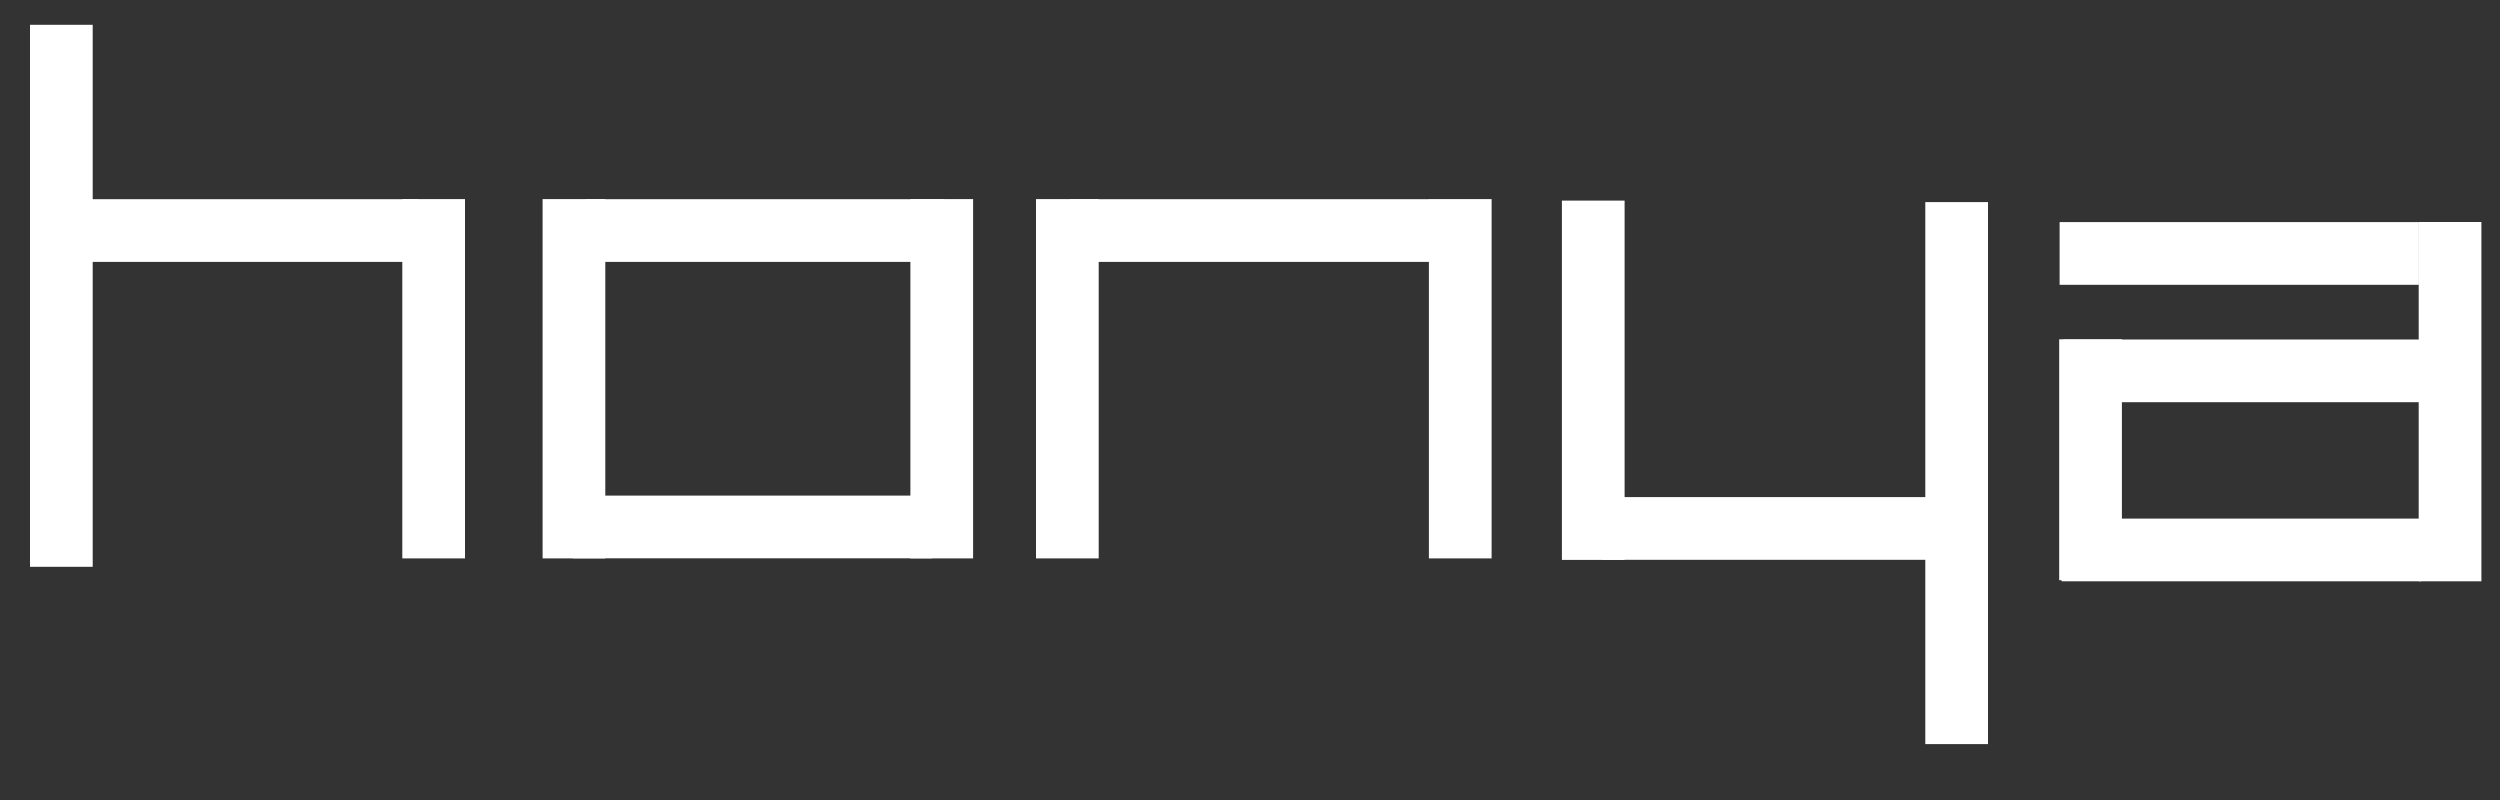
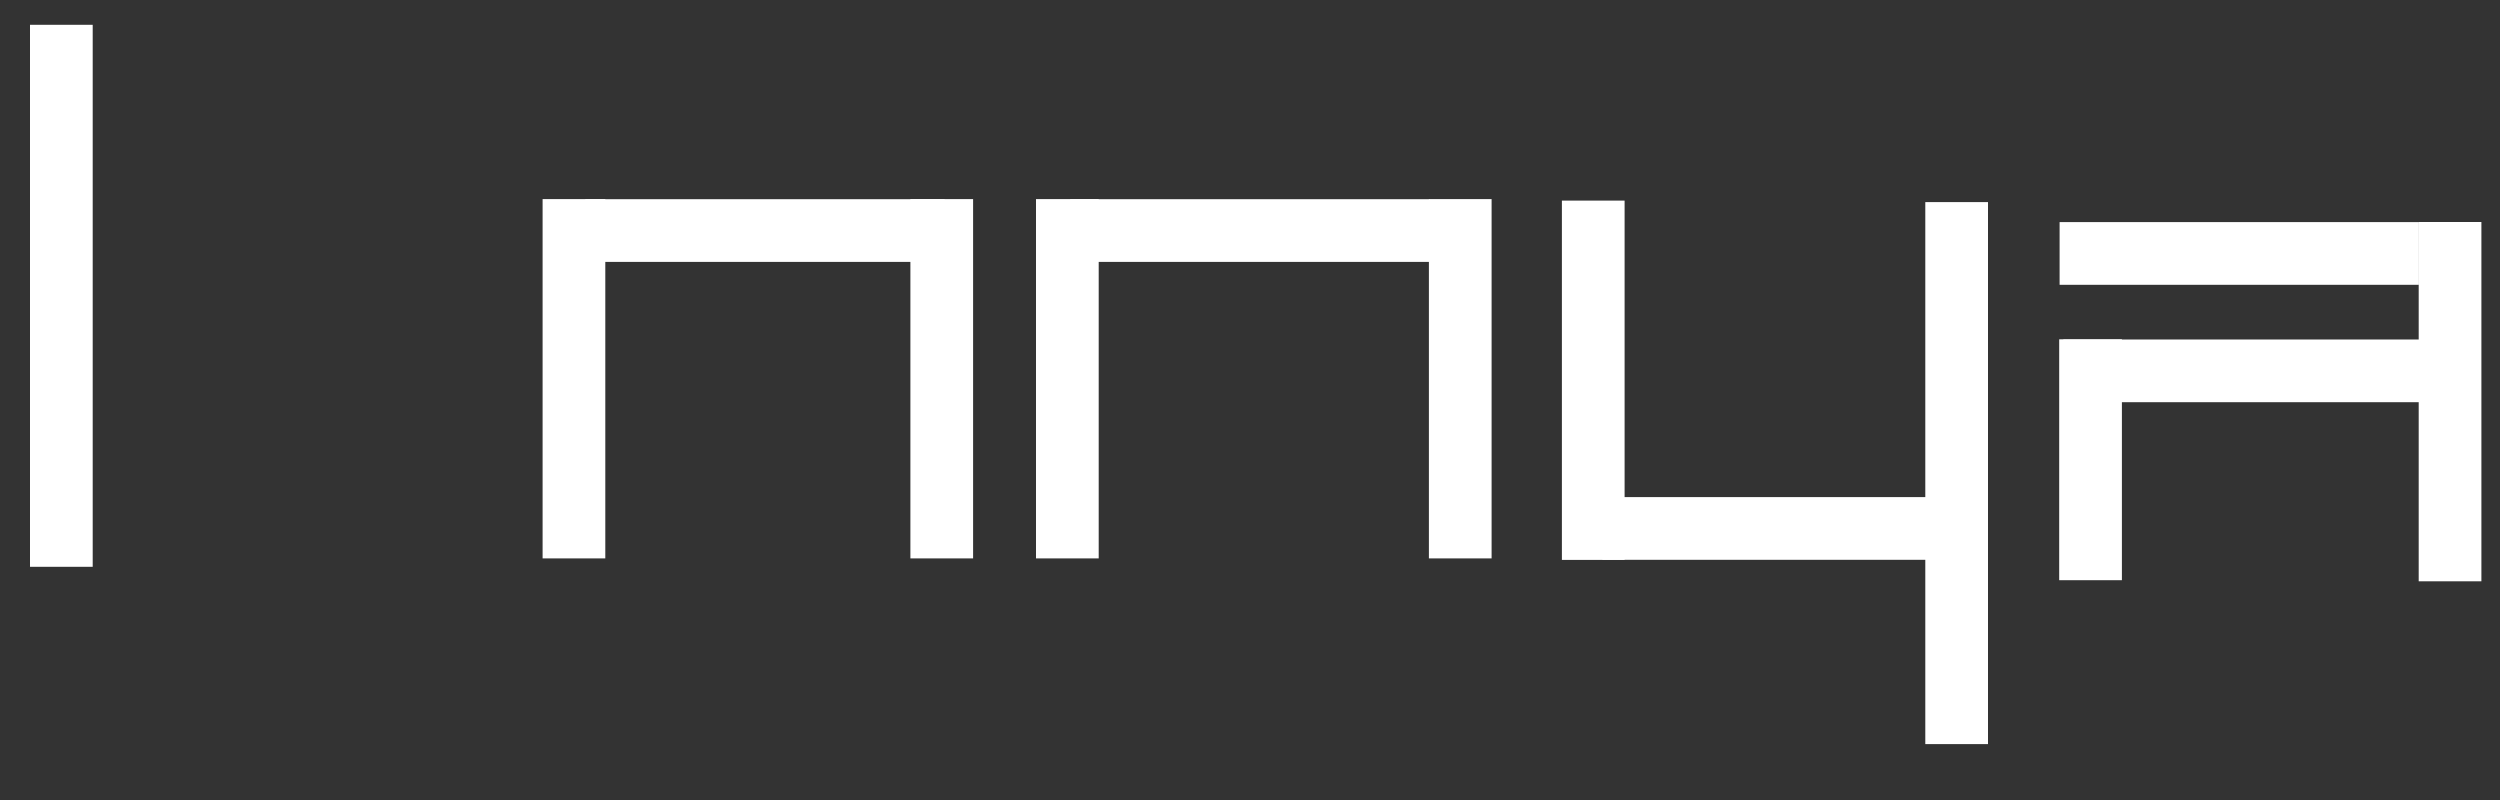
<svg xmlns="http://www.w3.org/2000/svg" id="logo_header" viewBox="0 0 250 80">
  <rect x="0" y="0" width="250" height="80" fill="#333333" stroke="none" />
  <defs>
    <style> .cls-1 { fill: #fff; } </style>
  </defs>
  <g>
    <rect class="cls-1" x="156.19" y="20.06" width="6.27" height="35.93" />
    <rect class="cls-1" x="192.53" y="20.21" width="6.27" height="54.2" />
    <rect class="cls-1" x="175.07" y="34.88" width="6.27" height="35.93" transform="translate(125.36 231.05) rotate(-90)" />
  </g>
  <g>
    <rect class="cls-1" x="205.92" y="33.93" width="6.27" height="24.09" />
    <rect class="cls-1" x="241.87" y="22.2" width="6.27" height="35.93" />
    <rect class="cls-1" x="220.78" y="7.38" width="6.27" height="35.93" transform="translate(198.58 249.26) rotate(-90)" />
    <rect class="cls-1" x="221.15" y="19.11" width="6.27" height="35.93" transform="translate(187.22 261.37) rotate(-90)" />
-     <rect class="cls-1" x="220.99" y="37.03" width="6.27" height="35.93" transform="translate(169.13 279.12) rotate(-90)" />
  </g>
  <g>
    <rect class="cls-1" x="3" y="2.48" width="6.27" height="54.2" />
-     <rect class="cls-1" x="20.74" y="5.09" width="6.27" height="35.93" transform="translate(.82 46.93) rotate(-90)" />
-     <rect class="cls-1" x="40.23" y="19.91" width="6.27" height="35.93" />
  </g>
  <g>
    <rect class="cls-1" x="73.36" y="5.08" width="6.27" height="35.93" transform="translate(53.45 99.55) rotate(-90)" />
-     <rect class="cls-1" x="72.12" y="34.73" width="6.27" height="35.93" transform="translate(22.56 127.95) rotate(-90)" />
    <rect class="cls-1" x="54.26" y="19.91" width="6.27" height="35.93" />
    <rect class="cls-1" x="91.04" y="19.91" width="6.27" height="35.93" />
  </g>
  <g>
    <rect class="cls-1" x="121.85" y="5.08" width="6.27" height="35.93" transform="translate(101.94 148.04) rotate(-90)" />
    <rect class="cls-1" x="142.89" y="19.91" width="6.27" height="35.93" />
    <rect class="cls-1" x="103.6" y="19.91" width="6.27" height="35.93" />
  </g>
</svg>